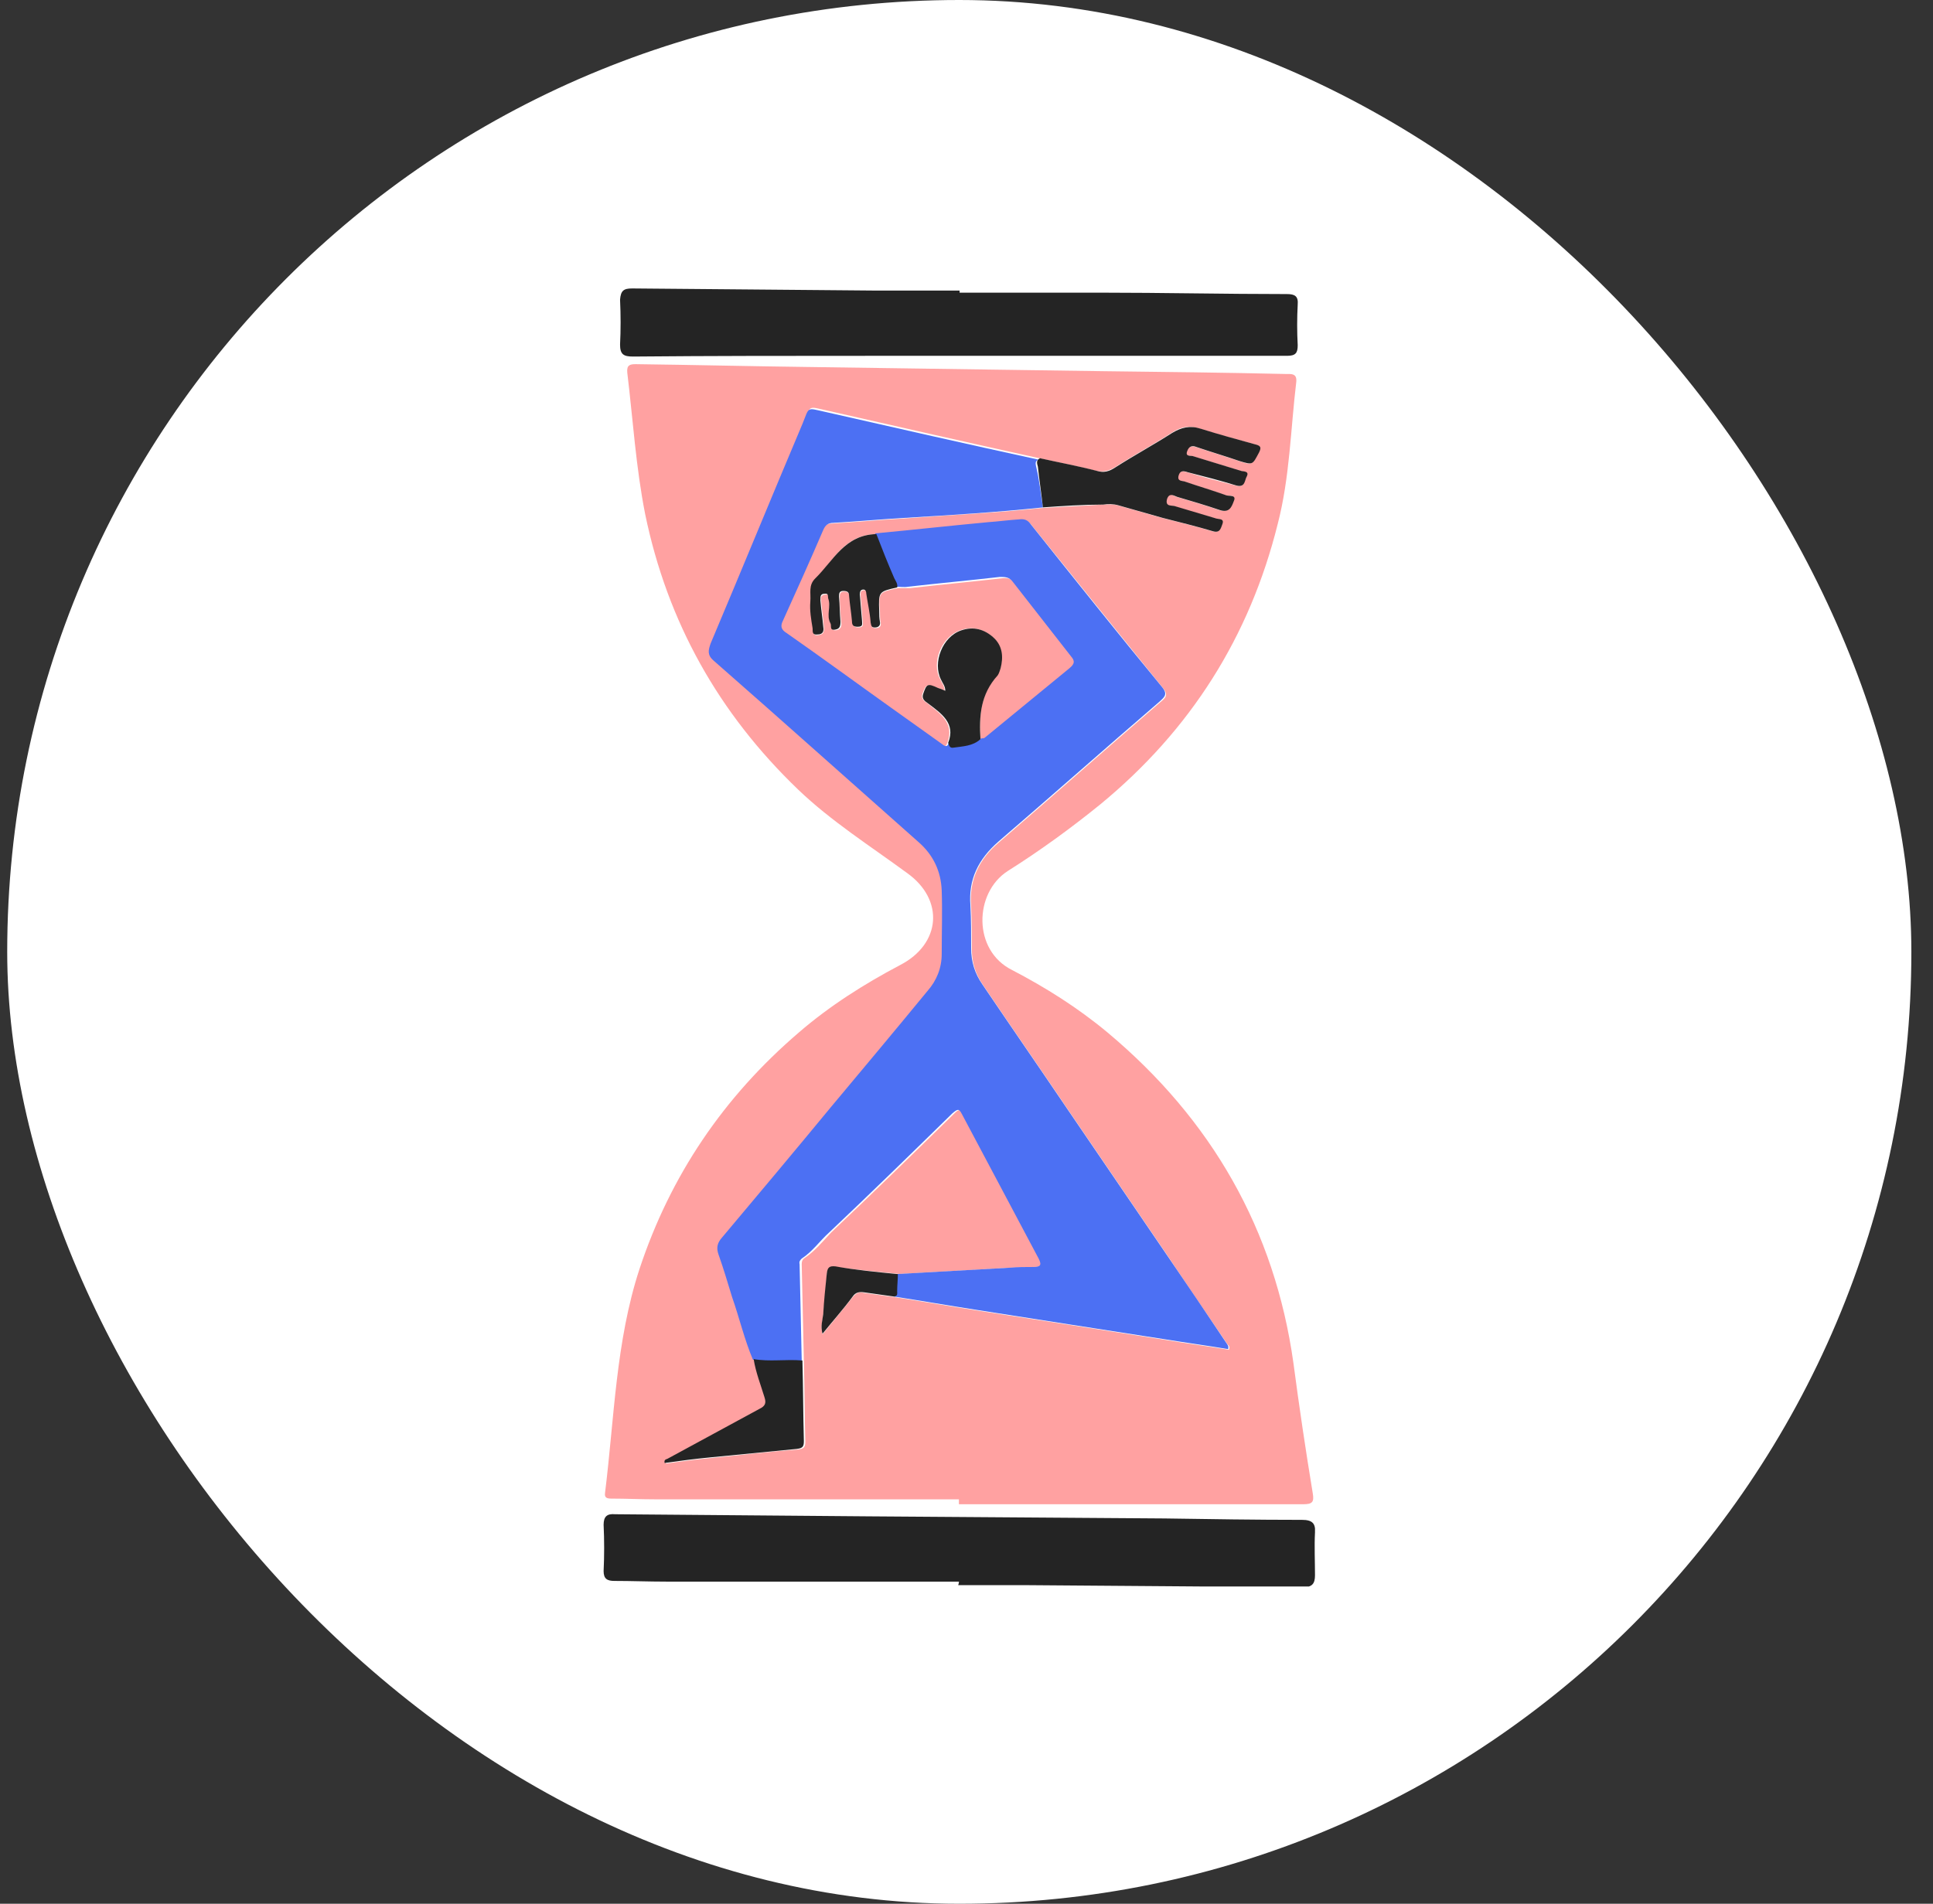
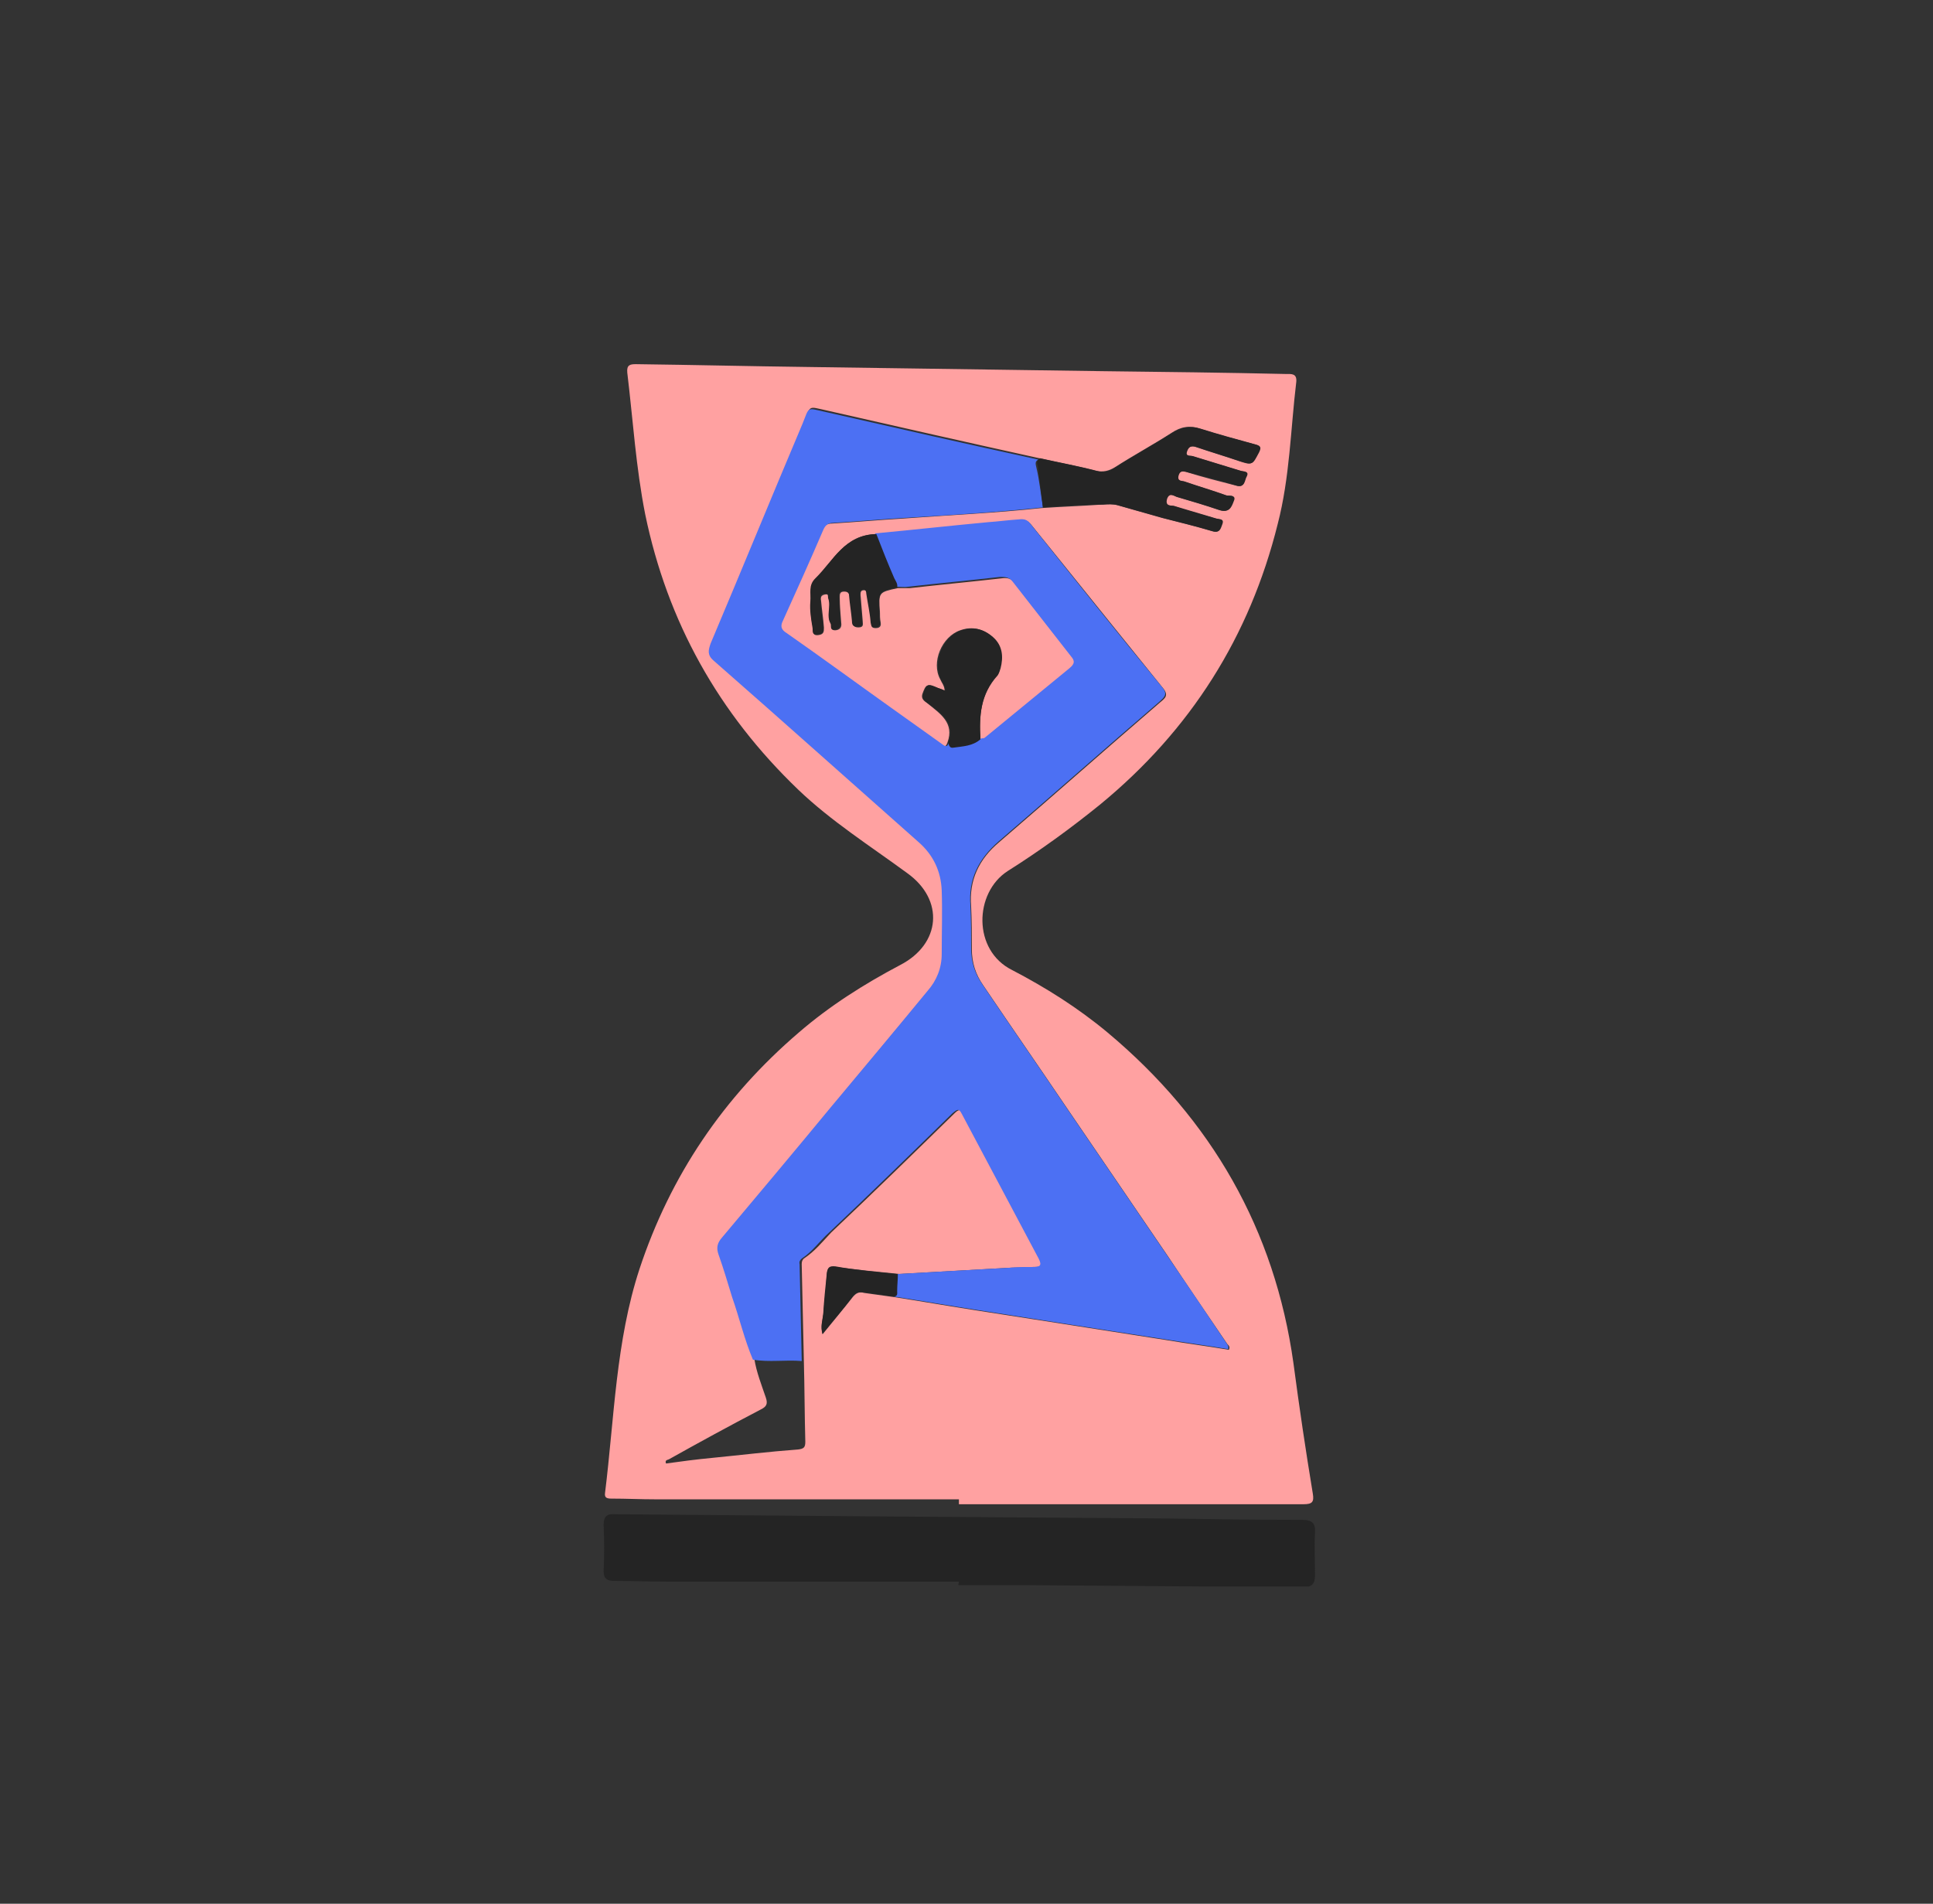
<svg xmlns="http://www.w3.org/2000/svg" width="67" height="66" viewBox="0 0 67 66" fill="none">
  <rect x="0" y="0" width="67" height="66" fill="#333333" stroke="none" />
-   <rect x="0.25" width="66" height="66" rx="33" fill="white" />
  <g clip-path="url(#clip0_5185_6665)">
    <path d="M33.237 51.979C29.729 51.979 26.221 51.979 22.712 51.979C22.215 51.979 21.692 51.954 21.195 51.954C21.045 51.954 20.946 51.93 20.971 51.76C21.294 49.156 21.344 46.503 22.165 43.996C23.235 40.759 25.076 38.033 27.689 35.794C28.759 34.87 29.953 34.115 31.197 33.458C32.615 32.728 32.739 31.195 31.446 30.27C30.152 29.32 28.808 28.469 27.664 27.373C24.902 24.721 23.135 21.557 22.364 17.833C22.041 16.203 21.941 14.572 21.742 12.917C21.717 12.649 21.841 12.625 22.041 12.625C24.006 12.649 25.997 12.698 27.962 12.722C31.371 12.771 34.805 12.82 38.214 12.868C40.328 12.893 42.468 12.917 44.583 12.966C44.757 12.966 44.956 12.941 44.931 13.233C44.732 14.888 44.708 16.543 44.285 18.174C43.314 22.068 41.274 25.305 38.139 27.885C37.119 28.712 36.049 29.491 34.929 30.197C33.76 30.951 33.71 32.947 35.078 33.628C36.248 34.237 37.367 34.943 38.388 35.794C41.995 38.812 44.185 42.633 44.832 47.257C45.031 48.766 45.255 50.275 45.504 51.784C45.553 52.076 45.479 52.149 45.18 52.149C41.199 52.149 37.218 52.149 33.237 52.149C33.237 52.076 33.237 52.027 33.237 51.979ZM33.984 25.621C33.934 24.818 33.984 24.064 34.556 23.407C34.606 23.334 34.655 23.261 34.655 23.163C34.755 22.774 34.73 22.384 34.407 22.092C34.083 21.8 33.71 21.703 33.287 21.849C32.64 22.068 32.267 22.968 32.59 23.552C32.64 23.674 32.739 23.772 32.739 23.942C32.64 23.893 32.565 23.869 32.491 23.845C32.117 23.699 32.093 23.723 31.968 24.064C31.919 24.234 32.043 24.307 32.142 24.38C32.59 24.745 33.088 25.061 32.839 25.743C32.764 25.962 32.665 25.865 32.565 25.792C31.993 25.378 31.396 24.964 30.824 24.55C29.629 23.699 28.435 22.822 27.216 21.971C27.017 21.849 27.017 21.727 27.091 21.532C27.564 20.486 28.012 19.439 28.485 18.393C28.559 18.223 28.659 18.15 28.833 18.15C29.654 18.101 30.45 18.028 31.271 17.979C32.889 17.858 34.506 17.785 36.099 17.614C36.795 17.566 37.517 17.541 38.214 17.492C38.388 17.492 38.562 17.468 38.736 17.517C39.258 17.663 39.756 17.809 40.279 17.955C40.851 18.101 41.448 18.247 42.02 18.417C42.269 18.49 42.294 18.32 42.344 18.174C42.418 18.004 42.244 18.004 42.145 17.979C41.647 17.833 41.174 17.712 40.677 17.541C40.577 17.517 40.328 17.566 40.428 17.298C40.503 17.054 40.652 17.176 40.776 17.225C41.274 17.371 41.772 17.517 42.269 17.687C42.593 17.785 42.667 17.566 42.742 17.371C42.841 17.127 42.593 17.2 42.493 17.176C42.02 17.006 41.523 16.86 41.025 16.689C40.925 16.665 40.776 16.689 40.826 16.495C40.876 16.324 40.975 16.324 41.15 16.373C41.697 16.543 42.269 16.689 42.841 16.835C43.14 16.933 43.115 16.665 43.19 16.519C43.289 16.349 43.09 16.349 42.991 16.324C42.443 16.154 41.871 15.984 41.324 15.813C41.249 15.789 41.05 15.838 41.125 15.643C41.174 15.497 41.274 15.448 41.448 15.497C41.946 15.667 42.443 15.813 42.941 15.984C43.389 16.13 43.389 16.13 43.613 15.691C43.712 15.497 43.663 15.448 43.464 15.399C42.841 15.229 42.194 15.059 41.597 14.864C41.224 14.742 40.925 14.791 40.602 15.01C39.955 15.424 39.283 15.789 38.636 16.203C38.437 16.324 38.238 16.373 37.989 16.324C37.343 16.154 36.671 16.032 36.024 15.886C33.586 15.351 31.122 14.791 28.659 14.231C27.987 14.085 28.112 14.037 27.863 14.645C26.793 17.2 25.748 19.732 24.678 22.287C24.578 22.506 24.553 22.676 24.777 22.871C27.166 24.964 29.505 27.057 31.894 29.174C32.416 29.637 32.69 30.197 32.69 30.854C32.715 31.584 32.69 32.314 32.69 33.044C32.69 33.531 32.516 33.969 32.192 34.334C31.073 35.673 29.953 37.035 28.833 38.374C27.589 39.883 26.32 41.392 25.076 42.877C24.927 43.071 24.877 43.217 24.952 43.461C25.126 43.947 25.25 44.458 25.424 44.945C25.673 45.675 25.847 46.405 26.146 47.111C26.221 47.574 26.395 48.012 26.544 48.45C26.619 48.669 26.569 48.766 26.37 48.864C25.3 49.423 24.23 50.007 23.185 50.592C23.135 50.616 23.036 50.616 23.085 50.737C23.608 50.664 24.155 50.592 24.678 50.543C25.673 50.445 26.669 50.324 27.664 50.251C27.863 50.226 27.913 50.178 27.913 49.983C27.888 49.058 27.888 48.133 27.863 47.184C27.838 46.065 27.813 44.945 27.788 43.826C27.788 43.728 27.813 43.68 27.863 43.631C28.236 43.388 28.51 43.047 28.808 42.73C30.251 41.368 31.67 39.98 33.088 38.593C33.237 38.447 33.312 38.447 33.411 38.617C34.307 40.297 35.178 41.952 36.074 43.631C36.198 43.874 36.123 43.923 35.875 43.923C35.601 43.923 35.352 43.947 35.078 43.947C33.785 44.02 32.466 44.093 31.172 44.166C30.426 44.093 29.704 44.02 28.958 43.923C28.734 43.899 28.684 43.972 28.659 44.166C28.634 44.629 28.584 45.091 28.535 45.578C28.51 45.797 28.435 45.992 28.51 46.259C28.883 45.797 29.231 45.383 29.555 44.969C29.679 44.824 29.779 44.775 29.953 44.824C30.301 44.872 30.649 44.921 30.998 44.969C31.943 45.115 32.914 45.286 33.859 45.432C36.049 45.773 38.238 46.113 40.403 46.454C41.125 46.576 41.871 46.673 42.593 46.795C42.642 46.697 42.593 46.649 42.543 46.6C41.846 45.578 41.15 44.556 40.453 43.509C39.308 41.83 38.164 40.151 37.019 38.471C36.049 37.035 35.053 35.6 34.083 34.164C33.809 33.774 33.685 33.361 33.685 32.898C33.685 32.411 33.685 31.9 33.66 31.413C33.586 30.513 33.934 29.783 34.63 29.199C36.497 27.593 38.338 25.962 40.204 24.356C40.378 24.21 40.527 24.112 40.303 23.845C38.786 21.971 37.268 20.072 35.75 18.198C35.626 18.052 35.526 18.004 35.352 18.028C35.004 18.077 34.655 18.101 34.282 18.125C32.988 18.271 31.695 18.393 30.376 18.515C29.281 18.539 28.883 19.415 28.286 20.072C28.037 20.34 28.137 20.608 28.112 20.875C28.087 21.168 28.112 21.459 28.186 21.776C28.211 21.873 28.137 22.044 28.36 22.019C28.559 21.995 28.559 21.898 28.559 21.752C28.535 21.435 28.485 21.119 28.46 20.827C28.435 20.705 28.46 20.632 28.609 20.608C28.759 20.583 28.709 20.705 28.734 20.778C28.808 21.07 28.634 21.362 28.808 21.63C28.858 21.703 28.759 21.873 28.982 21.849C29.132 21.825 29.181 21.727 29.157 21.581C29.132 21.289 29.107 20.997 29.107 20.705C29.107 20.608 29.107 20.51 29.256 20.51C29.381 20.51 29.43 20.559 29.455 20.681C29.48 20.973 29.53 21.265 29.555 21.557C29.555 21.703 29.629 21.752 29.754 21.752C29.953 21.752 29.903 21.63 29.903 21.532C29.878 21.241 29.853 20.924 29.828 20.632C29.828 20.535 29.828 20.462 29.953 20.462C30.052 20.462 30.052 20.535 30.052 20.608C30.102 20.948 30.177 21.265 30.202 21.605C30.202 21.727 30.227 21.776 30.351 21.776C30.475 21.776 30.55 21.727 30.525 21.581C30.5 21.459 30.5 21.338 30.5 21.216C30.45 20.535 30.45 20.535 31.122 20.389C31.271 20.389 31.396 20.389 31.545 20.389C32.615 20.267 33.66 20.17 34.73 20.048C34.904 20.024 35.053 20.048 35.178 20.218C35.85 21.094 36.522 21.946 37.193 22.798C37.343 22.968 37.318 23.066 37.144 23.212C36.148 24.015 35.178 24.818 34.208 25.621C34.083 25.621 34.033 25.621 33.984 25.621Z" fill="#FFA1A1" />
-     <path d="M33.238 54.832C29.854 54.832 26.47 54.832 23.087 54.832C22.489 54.832 21.892 54.808 21.295 54.808C21.046 54.808 20.922 54.735 20.922 54.467C20.947 53.932 20.947 53.396 20.922 52.861C20.922 52.569 21.046 52.471 21.32 52.496C24.256 52.52 27.167 52.544 30.103 52.569C33.512 52.593 36.946 52.617 40.354 52.642C41.947 52.666 43.539 52.691 45.132 52.691C45.48 52.691 45.604 52.812 45.579 53.129C45.554 53.615 45.579 54.126 45.579 54.613C45.579 54.905 45.48 55.027 45.156 55.027C41.947 55.002 38.737 54.978 35.527 54.954C34.756 54.954 33.985 54.954 33.213 54.954C33.238 54.881 33.238 54.856 33.238 54.832Z" fill="#242424" />
-     <path d="M33.261 10.146C34.878 10.146 36.521 10.146 38.138 10.146C40.303 10.146 42.442 10.195 44.607 10.195C44.881 10.195 45.005 10.268 44.98 10.56C44.955 11.022 44.955 11.509 44.98 11.971C44.98 12.239 44.906 12.336 44.607 12.336C39.78 12.336 34.928 12.336 30.101 12.336C27.389 12.336 24.677 12.336 21.94 12.361C21.617 12.361 21.492 12.288 21.492 11.947C21.517 11.436 21.517 10.925 21.492 10.389C21.517 10.073 21.617 10 21.915 10C24.702 10.024 27.514 10.049 30.3 10.073C31.296 10.073 32.266 10.073 33.261 10.073C33.261 10.097 33.261 10.122 33.261 10.146Z" fill="#242424" />
+     <path d="M33.238 54.832C29.854 54.832 26.47 54.832 23.087 54.832C22.489 54.832 21.892 54.808 21.295 54.808C21.046 54.808 20.922 54.735 20.922 54.467C20.947 53.932 20.947 53.396 20.922 52.861C20.922 52.569 21.046 52.471 21.32 52.496C24.256 52.52 27.167 52.544 30.103 52.569C33.512 52.593 36.946 52.617 40.354 52.642C41.947 52.666 43.539 52.691 45.132 52.691C45.48 52.691 45.604 52.812 45.579 53.129C45.554 53.615 45.579 54.126 45.579 54.613C45.579 54.905 45.48 55.027 45.156 55.027C41.947 55.002 38.737 54.978 35.527 54.954C34.756 54.954 33.985 54.954 33.213 54.954Z" fill="#242424" />
    <path d="M36.15 17.591C34.532 17.762 32.94 17.859 31.323 17.956C30.501 18.005 29.705 18.078 28.884 18.127C28.71 18.127 28.61 18.2 28.536 18.37C28.088 19.416 27.615 20.463 27.142 21.509C27.043 21.704 27.068 21.826 27.267 21.948C28.486 22.799 29.68 23.675 30.875 24.527C31.447 24.941 32.044 25.355 32.616 25.769C32.716 25.842 32.84 25.963 32.89 25.72C32.915 25.817 32.94 25.915 33.064 25.89C33.388 25.842 33.736 25.842 34.01 25.598C34.059 25.598 34.109 25.598 34.134 25.574C35.105 24.771 36.1 23.968 37.07 23.165C37.244 23.018 37.269 22.921 37.12 22.751C36.448 21.899 35.776 21.023 35.105 20.171C34.98 20.001 34.831 20.001 34.657 20.001C33.612 20.122 32.542 20.22 31.472 20.341C31.347 20.366 31.198 20.341 31.049 20.341C31.074 20.22 30.999 20.122 30.949 20.025C30.75 19.514 30.551 19.003 30.327 18.492C31.646 18.37 32.94 18.224 34.258 18.102C34.607 18.078 34.955 18.029 35.328 18.005C35.503 17.981 35.627 18.029 35.727 18.175C37.244 20.074 38.737 21.948 40.28 23.822C40.504 24.089 40.33 24.187 40.18 24.333C38.314 25.939 36.473 27.57 34.607 29.176C33.91 29.784 33.562 30.49 33.636 31.39C33.661 31.877 33.661 32.388 33.661 32.875C33.661 33.337 33.786 33.751 34.059 34.141C35.03 35.577 36.025 37.013 36.995 38.448C38.14 40.128 39.285 41.807 40.429 43.486C41.126 44.508 41.822 45.531 42.519 46.577C42.544 46.626 42.594 46.65 42.569 46.772C41.847 46.65 41.126 46.553 40.379 46.431C38.19 46.09 36 45.75 33.836 45.409C32.89 45.263 31.92 45.093 30.974 44.947C31.099 44.922 31.074 44.825 31.074 44.752C31.074 44.557 31.099 44.362 31.099 44.168C32.392 44.095 33.711 44.022 35.005 43.949C35.279 43.924 35.528 43.924 35.801 43.924C36.05 43.924 36.125 43.876 36 43.632C35.105 41.953 34.234 40.298 33.338 38.619C33.238 38.424 33.189 38.448 33.014 38.594C31.596 39.982 30.178 41.369 28.735 42.732C28.411 43.024 28.163 43.389 27.789 43.632C27.74 43.681 27.69 43.73 27.715 43.827C27.74 44.947 27.765 46.066 27.789 47.185C27.217 47.137 26.67 47.234 26.097 47.137C25.799 46.431 25.625 45.677 25.376 44.971C25.227 44.484 25.077 43.973 24.903 43.486C24.828 43.267 24.853 43.097 25.027 42.902C26.297 41.393 27.541 39.909 28.785 38.4C29.904 37.061 31.024 35.723 32.144 34.36C32.467 33.995 32.641 33.557 32.641 33.07C32.641 32.34 32.666 31.61 32.641 30.879C32.616 30.198 32.343 29.638 31.845 29.2C29.481 27.107 27.118 24.99 24.729 22.897C24.505 22.702 24.555 22.532 24.629 22.313C25.699 19.782 26.744 17.226 27.814 14.695C28.063 14.087 27.939 14.135 28.61 14.281C31.074 14.841 33.537 15.401 36 15.936C35.851 15.985 35.901 16.107 35.926 16.228C36.025 16.642 36.075 17.129 36.15 17.591Z" fill="#4C70F3" />
    <path d="M36.148 17.59C36.098 17.128 36.023 16.641 35.974 16.178C35.949 16.081 35.899 15.959 36.048 15.886C36.695 16.032 37.367 16.154 38.014 16.324C38.263 16.397 38.437 16.349 38.661 16.203C39.308 15.789 39.98 15.424 40.627 15.01C40.95 14.816 41.248 14.742 41.622 14.864C42.244 15.059 42.866 15.229 43.488 15.4C43.687 15.448 43.737 15.497 43.637 15.692C43.413 16.105 43.438 16.13 42.965 15.984C42.468 15.813 41.97 15.667 41.472 15.497C41.298 15.424 41.199 15.497 41.149 15.643C41.074 15.838 41.273 15.789 41.348 15.813C41.895 15.984 42.468 16.154 43.015 16.324C43.09 16.349 43.314 16.324 43.214 16.519C43.139 16.641 43.164 16.909 42.866 16.835C42.318 16.665 41.746 16.519 41.174 16.373C41.025 16.324 40.9 16.3 40.85 16.495C40.801 16.689 40.975 16.665 41.05 16.689C41.547 16.86 42.045 17.006 42.517 17.176C42.617 17.201 42.866 17.152 42.766 17.371C42.692 17.566 42.617 17.785 42.294 17.687C41.796 17.517 41.298 17.371 40.801 17.225C40.676 17.176 40.527 17.079 40.452 17.298C40.378 17.566 40.602 17.517 40.701 17.541C41.199 17.687 41.672 17.833 42.169 17.979C42.269 18.004 42.443 17.979 42.368 18.174C42.318 18.296 42.294 18.491 42.045 18.418C41.472 18.247 40.875 18.101 40.303 17.955C39.781 17.809 39.283 17.663 38.76 17.517C38.586 17.468 38.412 17.468 38.238 17.493C37.566 17.493 36.844 17.541 36.148 17.59Z" fill="#242424" />
-     <path d="M26.122 47.117C26.669 47.215 27.241 47.117 27.813 47.166C27.838 48.091 27.838 49.016 27.863 49.965C27.863 50.159 27.813 50.208 27.614 50.232C26.619 50.33 25.624 50.427 24.629 50.524C24.106 50.573 23.559 50.646 23.036 50.719C23.011 50.597 23.086 50.597 23.136 50.573C24.206 49.989 25.251 49.429 26.32 48.845C26.52 48.748 26.569 48.65 26.495 48.431C26.37 48.018 26.196 47.58 26.122 47.117Z" fill="#242424" />
    <path d="M33.984 25.628C33.711 25.872 33.362 25.872 33.039 25.921C32.914 25.945 32.889 25.823 32.865 25.75C33.138 25.069 32.616 24.728 32.168 24.387C32.068 24.314 31.944 24.241 31.994 24.071C32.118 23.706 32.143 23.681 32.516 23.852C32.591 23.876 32.666 23.901 32.765 23.949C32.765 23.779 32.666 23.681 32.616 23.56C32.317 22.976 32.666 22.075 33.312 21.856C33.736 21.71 34.109 21.808 34.432 22.099C34.756 22.392 34.781 22.781 34.681 23.17C34.656 23.243 34.631 23.341 34.581 23.414C33.984 24.071 33.934 24.825 33.984 25.628Z" fill="#242424" />
    <path d="M30.376 18.516C30.575 19.027 30.774 19.538 30.998 20.049C31.048 20.146 31.122 20.244 31.097 20.365C30.45 20.511 30.45 20.511 30.475 21.193C30.475 21.314 30.475 21.436 30.5 21.558C30.525 21.68 30.45 21.753 30.326 21.753C30.202 21.753 30.202 21.704 30.177 21.582C30.152 21.241 30.077 20.925 30.027 20.584C30.027 20.511 30.003 20.438 29.928 20.438C29.828 20.438 29.803 20.511 29.803 20.609C29.828 20.901 29.853 21.217 29.878 21.509C29.878 21.631 29.928 21.728 29.729 21.728C29.58 21.728 29.53 21.68 29.53 21.534C29.505 21.241 29.455 20.949 29.43 20.657C29.43 20.536 29.381 20.487 29.231 20.487C29.082 20.487 29.082 20.584 29.082 20.682C29.107 20.974 29.107 21.266 29.132 21.558C29.132 21.704 29.107 21.801 28.957 21.826C28.734 21.874 28.833 21.68 28.783 21.607C28.634 21.339 28.808 21.022 28.709 20.755C28.684 20.682 28.734 20.56 28.584 20.584C28.435 20.584 28.435 20.682 28.435 20.803C28.46 21.12 28.51 21.436 28.535 21.728C28.559 21.874 28.535 21.996 28.335 21.996C28.112 22.02 28.186 21.85 28.161 21.753C28.112 21.46 28.062 21.168 28.087 20.852C28.112 20.56 28.012 20.292 28.261 20.049C28.883 19.44 29.281 18.54 30.376 18.516Z" fill="#242424" />
    <path d="M31.121 44.171C31.121 44.365 31.097 44.56 31.097 44.755C31.097 44.852 31.121 44.925 30.997 44.95C30.649 44.901 30.3 44.852 29.952 44.803C29.778 44.779 29.653 44.803 29.554 44.95C29.23 45.388 28.882 45.777 28.509 46.239C28.434 45.972 28.509 45.777 28.534 45.558C28.559 45.096 28.608 44.633 28.658 44.146C28.683 43.952 28.733 43.879 28.957 43.903C29.629 44.025 30.375 44.098 31.121 44.171Z" fill="#242424" />
  </g>
  <defs>
    <clipPath id="clip0_5185_6665">
      <rect width="24.657" height="45" fill="white" transform="translate(20.922 10)" />
    </clipPath>
  </defs>
</svg>